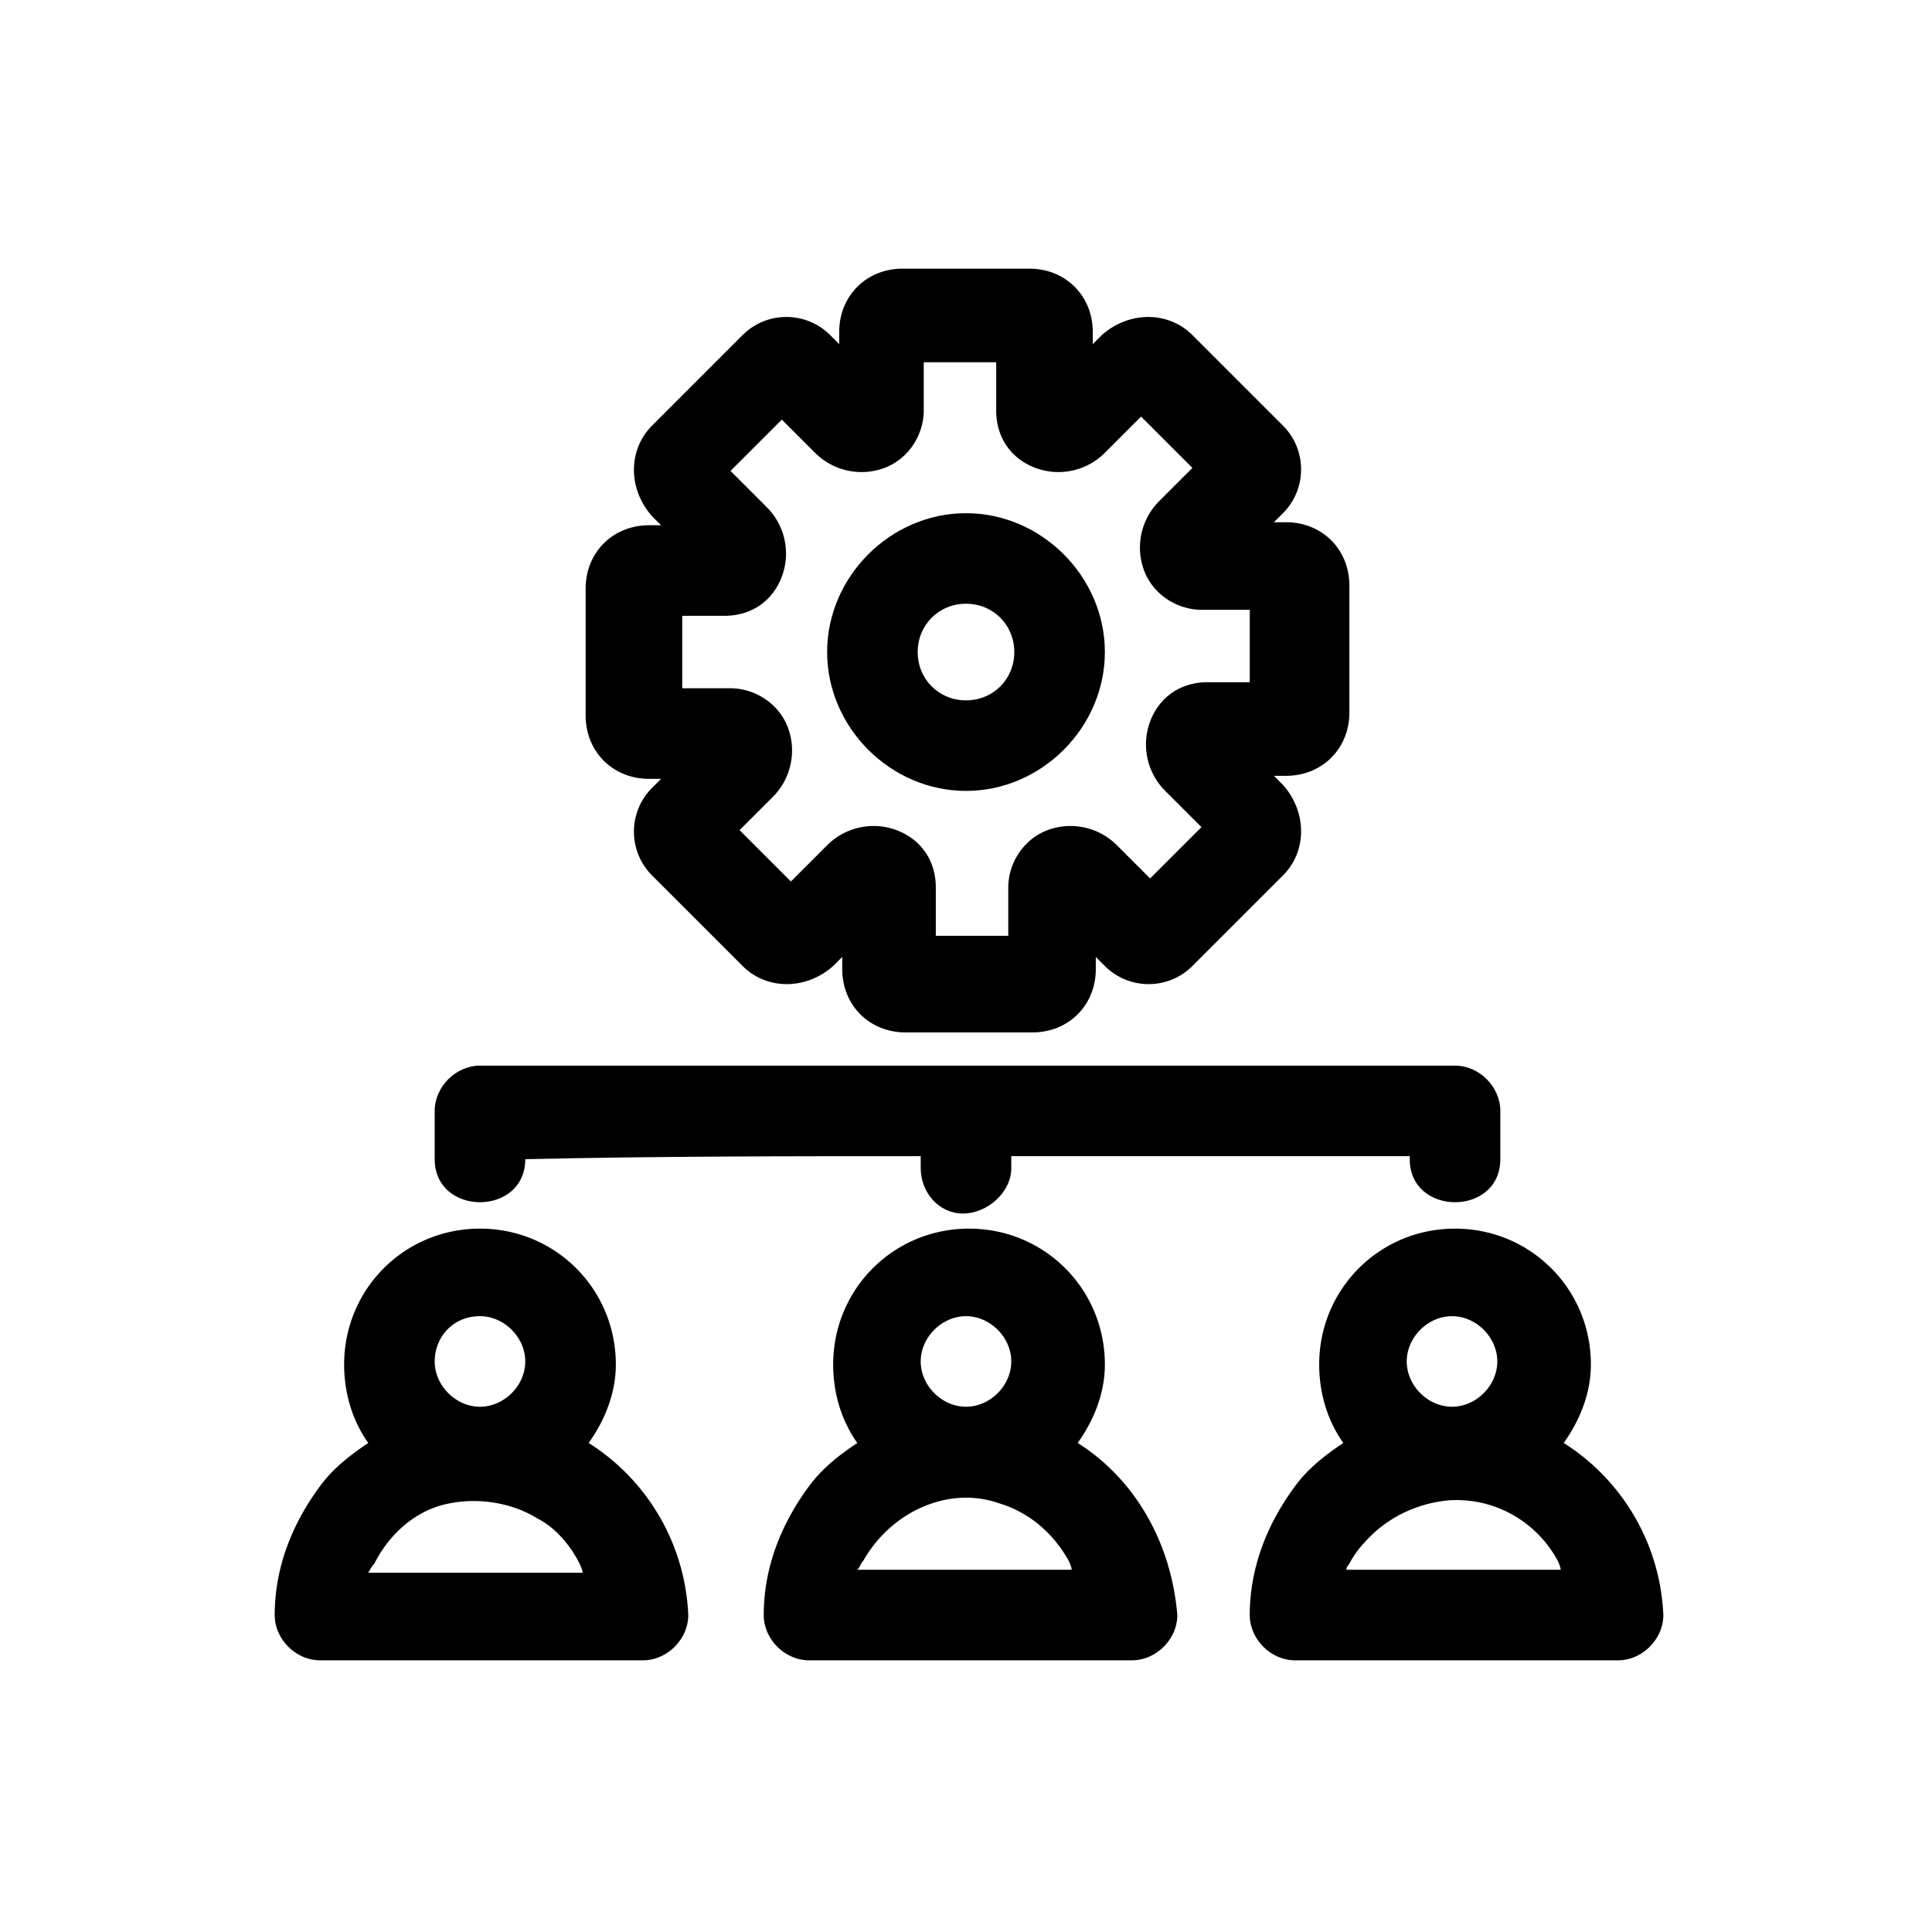
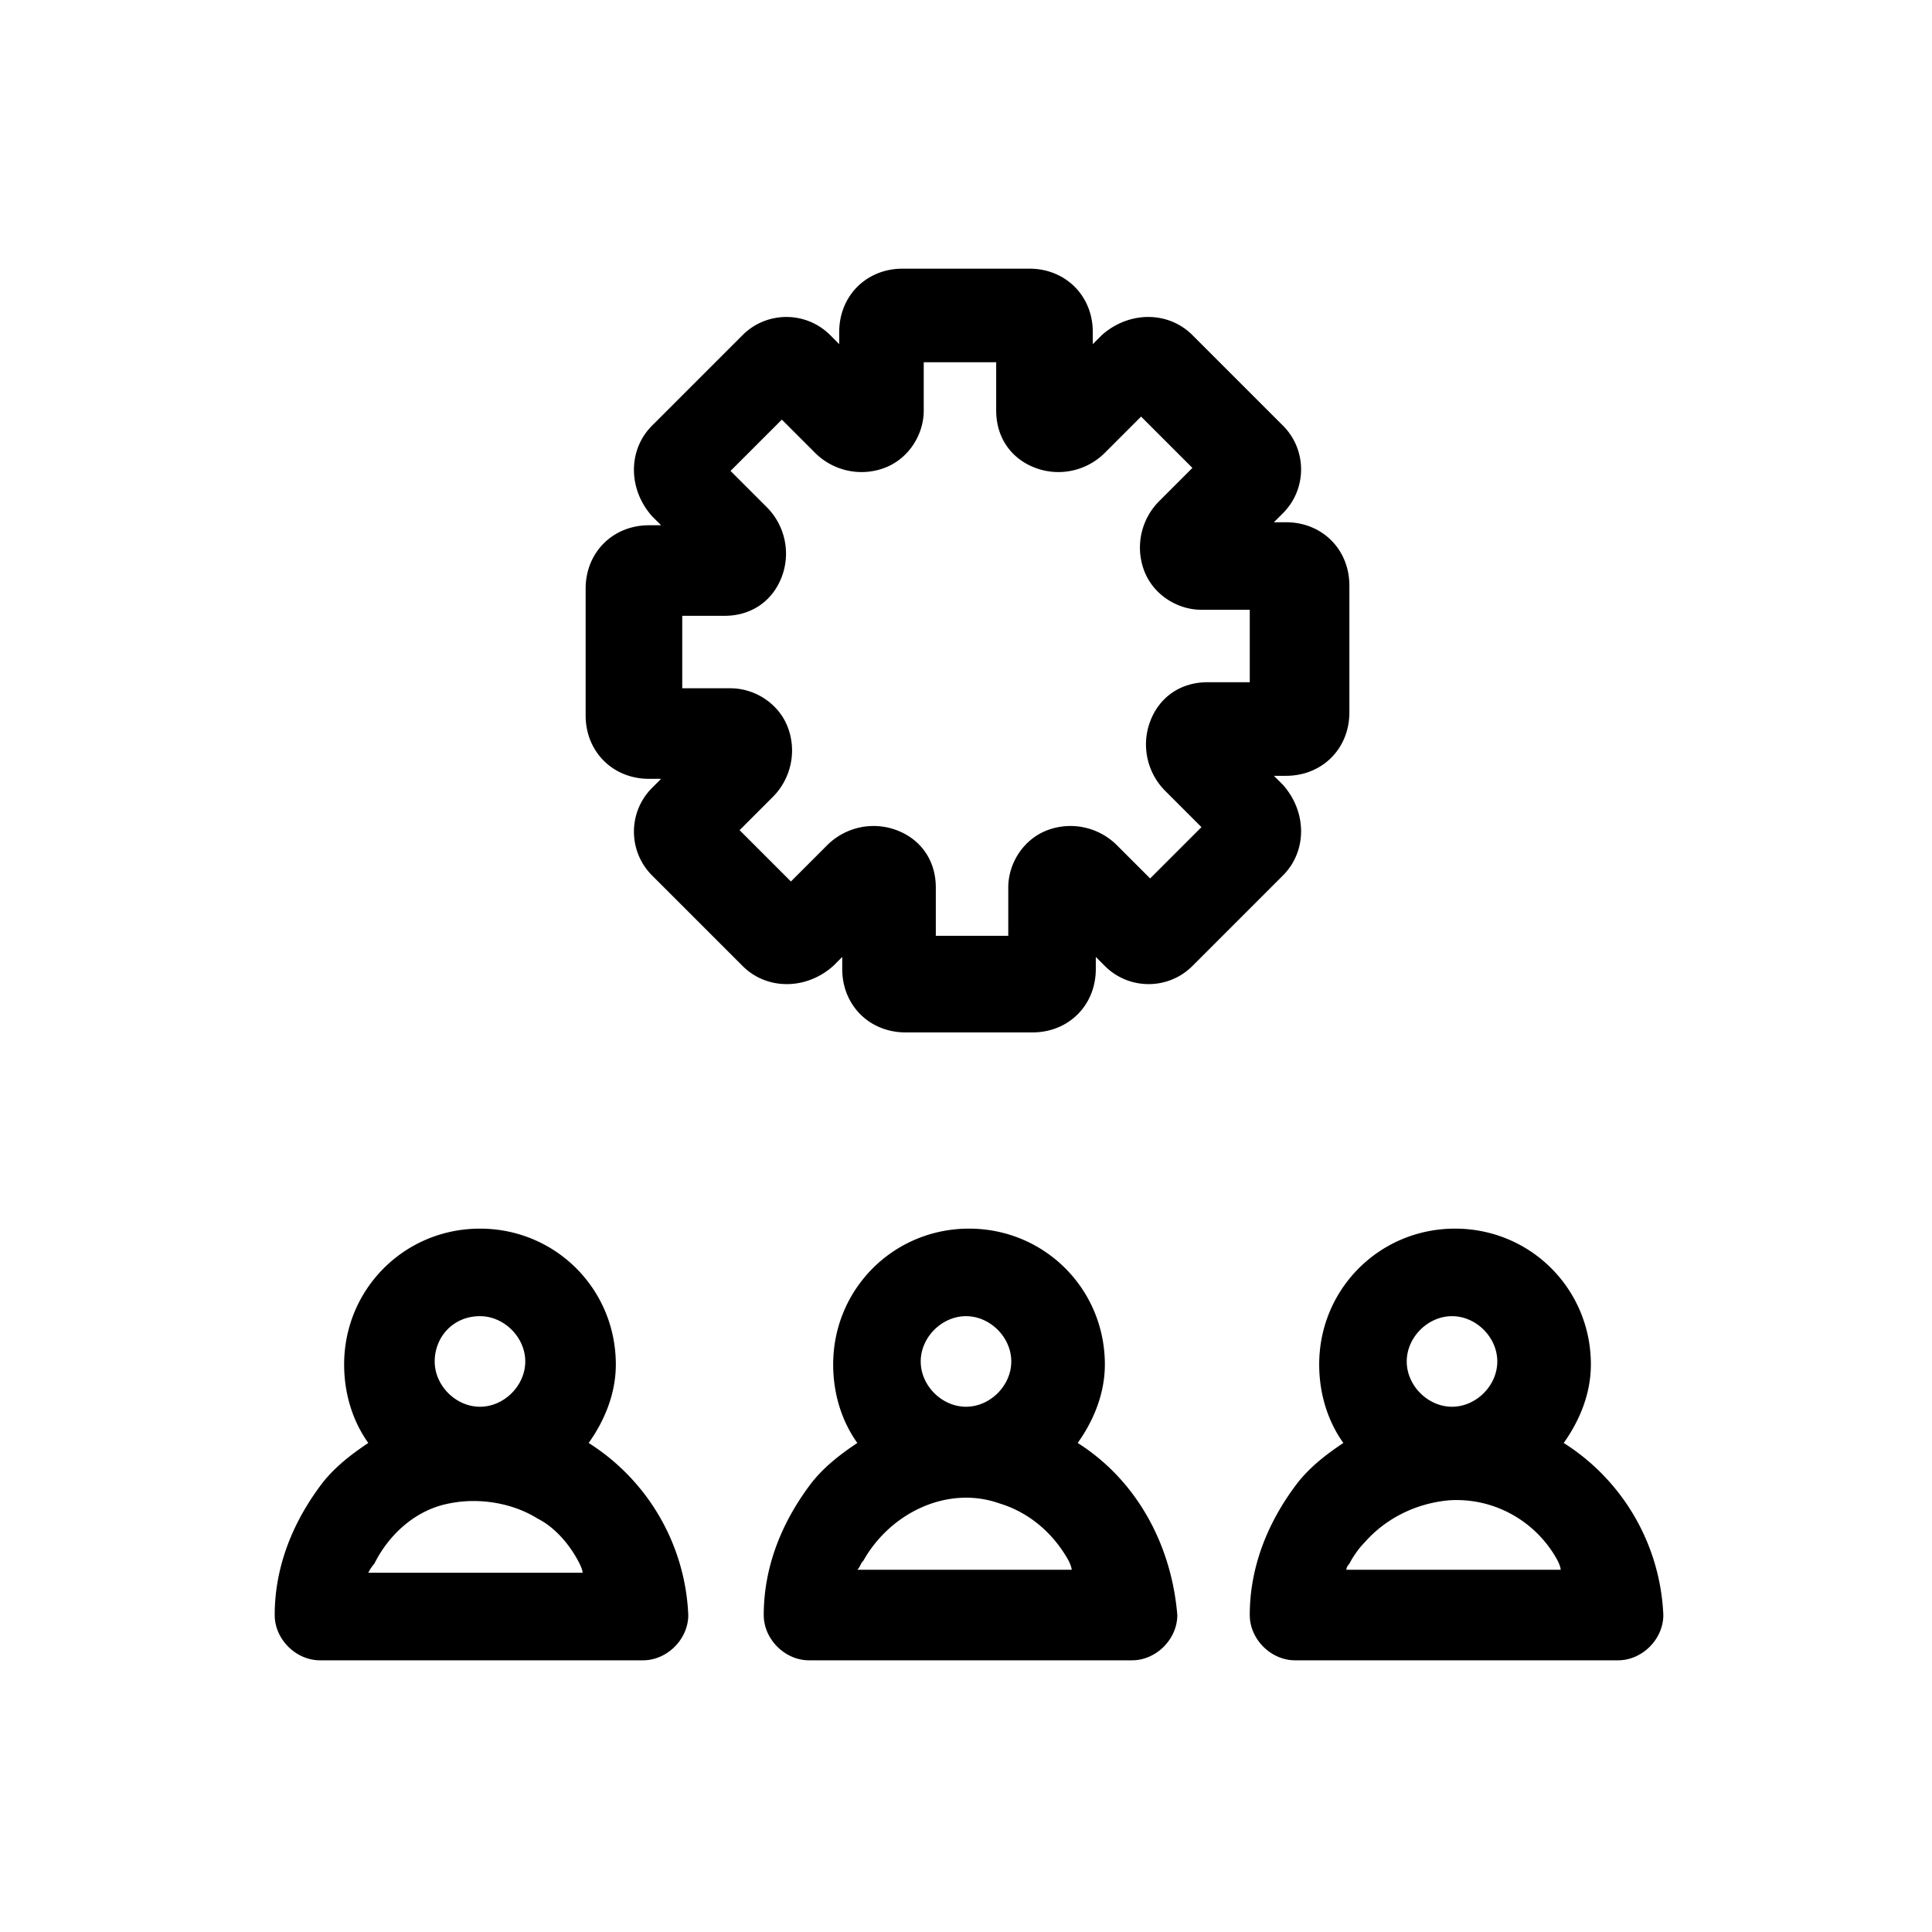
<svg xmlns="http://www.w3.org/2000/svg" version="1.1" width="512" height="512" x="0" y="0" viewBox="0 0 64 64" style="enable-background:new 0 0 512 512" xml:space="preserve" class="">
  <g>
    <path d="M51.8 47.8c.5-.7.9-1.6.9-2.6 0-2.5-2-4.5-4.5-4.5s-4.5 2-4.5 4.5c0 1 .3 1.9.8 2.6-.6.4-1.1.8-1.5 1.3-1 1.3-1.6 2.8-1.6 4.4 0 .8.7 1.5 1.5 1.5H53.6c.8 0 1.5-.7 1.5-1.5a7.1 7.1 0 0 0-3.3-5.7zm-7.1 4c.1-.2.3-.5.5-.7.7-.8 1.7-1.3 2.8-1.4 1.5-.1 2.9.7 3.6 2 0 0 .1.2.1.3h-7.1c0-.1.1-.2.1-.2zm3.4-8.2c.8 0 1.5.7 1.5 1.5s-.7 1.5-1.5 1.5-1.5-.7-1.5-1.5.7-1.5 1.5-1.5zM19.5 47.8c.5-.7.9-1.6.9-2.6 0-2.5-2-4.5-4.5-4.5s-4.5 2-4.5 4.5c0 1 .3 1.9.8 2.6-.6.4-1.1.8-1.5 1.3-1 1.3-1.6 2.8-1.6 4.4 0 .8.7 1.5 1.5 1.5H21.3c.8 0 1.5-.7 1.5-1.5a7.1 7.1 0 0 0-3.3-5.7zm-7.1 4c.5-1 1.4-1.8 2.5-2 1-.2 2.1 0 2.9.5.6.3 1.1.9 1.4 1.5 0 0 .1.2.1.3h-7.1c.1-.2.2-.3.2-.3zm3.5-8.2c.8 0 1.5.7 1.5 1.5s-.7 1.5-1.5 1.5-1.5-.7-1.5-1.5.6-1.5 1.5-1.5zM35.7 47.8c.5-.7.9-1.6.9-2.6 0-2.5-2-4.5-4.5-4.5s-4.5 2-4.5 4.5c0 1 .3 1.9.8 2.6-.6.4-1.1.8-1.5 1.3-1 1.3-1.6 2.8-1.6 4.4 0 .8.7 1.5 1.5 1.5H37.5c.8 0 1.5-.7 1.5-1.5-.2-2.4-1.4-4.5-3.3-5.7zm-7.1 3.9c.9-1.6 2.8-2.5 4.5-1.9 1 .3 1.8 1 2.3 1.9 0 0 .1.2.1.3h-7.1c.1-.1.1-.2.2-.3zm3.4-8.1c.8 0 1.5.7 1.5 1.5s-.7 1.5-1.5 1.5-1.5-.7-1.5-1.5.7-1.5 1.5-1.5zM21.5 25.8h.4l-.3.3c-.8.8-.8 2.1 0 2.9l3 3c.8.8 2.1.8 3 0l.3-.3v.4c0 1.2.9 2.1 2.1 2.1h4.2c1.2 0 2.1-.9 2.1-2.1v-.4l.3.3c.8.8 2.1.8 2.9 0l3-3c.8-.8.8-2.1 0-3l-.3-.3h.4c1.2 0 2.1-.9 2.1-2.1v-4.2c0-1.2-.9-2.1-2.1-2.1h-.4l.3-.3c.8-.8.8-2.1 0-2.9l-3-3c-.8-.8-2.1-.8-3 0l-.3.3V11c0-1.2-.9-2.1-2.1-2.1h-4.2c-1.2 0-2.1.9-2.1 2.1v.4l-.3-.3c-.8-.8-2.1-.8-2.9 0l-3 3c-.8.8-.8 2.1 0 3l.3.3h-.4c-1.2 0-2.1.9-2.1 2.1v4.2c0 1.2.9 2.1 2.1 2.1zm.9-5.4H24c.9 0 1.6-.5 1.9-1.3s.1-1.7-.5-2.3l-1.2-1.2 1.7-1.7L27 15c.6.6 1.5.8 2.3.5s1.3-1.1 1.3-1.9V12H33v1.6c0 .9.5 1.6 1.3 1.9s1.7.1 2.3-.5l1.2-1.2 1.7 1.7-1.1 1.1c-.6.6-.8 1.5-.5 2.3s1.1 1.3 1.9 1.3h1.6v2.4H40c-.9 0-1.6.5-1.9 1.3s-.1 1.7.5 2.3l1.2 1.2-1.7 1.7L37 28c-.6-.6-1.5-.8-2.3-.5s-1.3 1.1-1.3 1.9V31H31v-1.6c0-.9-.5-1.6-1.3-1.9s-1.7-.1-2.3.5l-1.2 1.2-1.7-1.7 1.1-1.1c.6-.6.8-1.5.5-2.3s-1.1-1.3-1.9-1.3h-1.6v-2.4z" fill="#000000" opacity="1" data-original="#000000" class="" />
-     <path d="M32 26.2c2.5 0 4.6-2.1 4.6-4.6S34.5 17 32 17s-4.6 2.1-4.6 4.6 2.1 4.6 4.6 4.6zm0-6.2c.9 0 1.6.7 1.6 1.6s-.7 1.6-1.6 1.6-1.6-.7-1.6-1.6.7-1.6 1.6-1.6zM17.4 38.4c0-.1 0-.1 0 0 4.4-.1 8.8-.1 13.1-.1v.4c0 .8.6 1.5 1.4 1.5s1.6-.7 1.6-1.5v-.4h13.2v.1c0 1.9 3 1.9 3 0v-1.6c0-.8-.7-1.5-1.5-1.5H15.9c-.8 0-1.5.7-1.5 1.5v1.6c0 1.9 3 1.9 3 0z" fill="#000000" opacity="1" data-original="#000000" class="" />
  </g>
</svg>